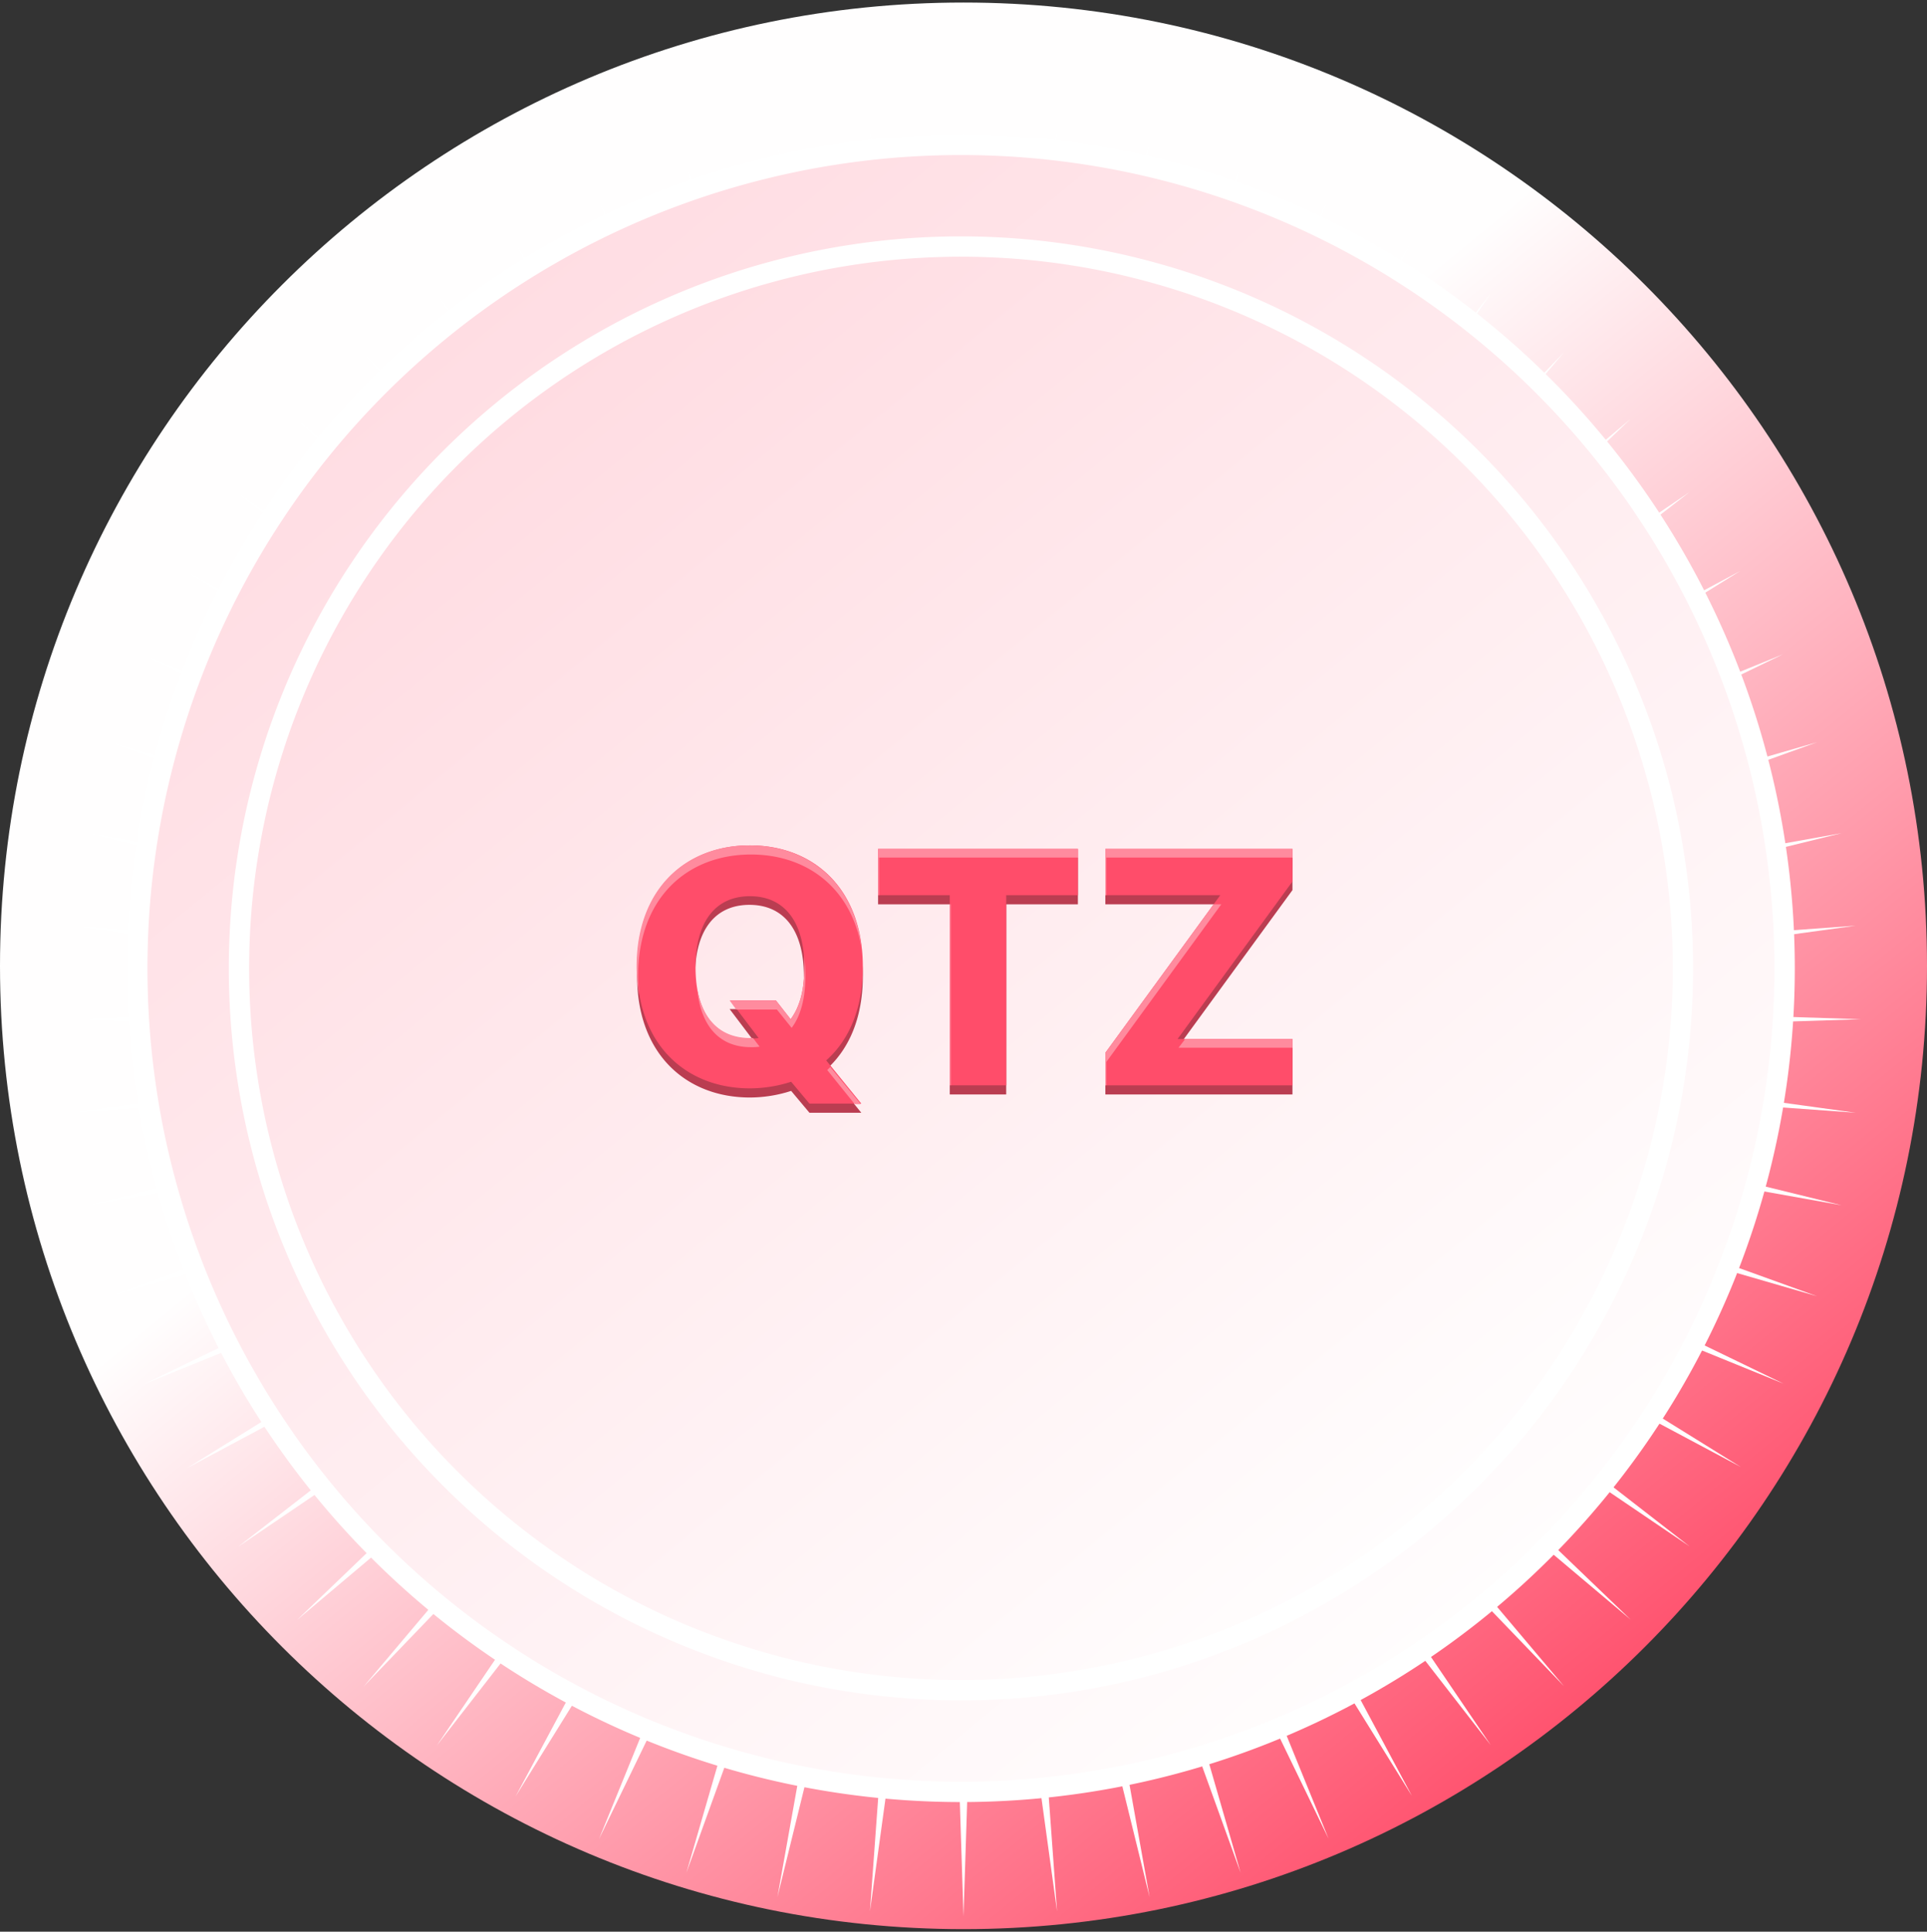
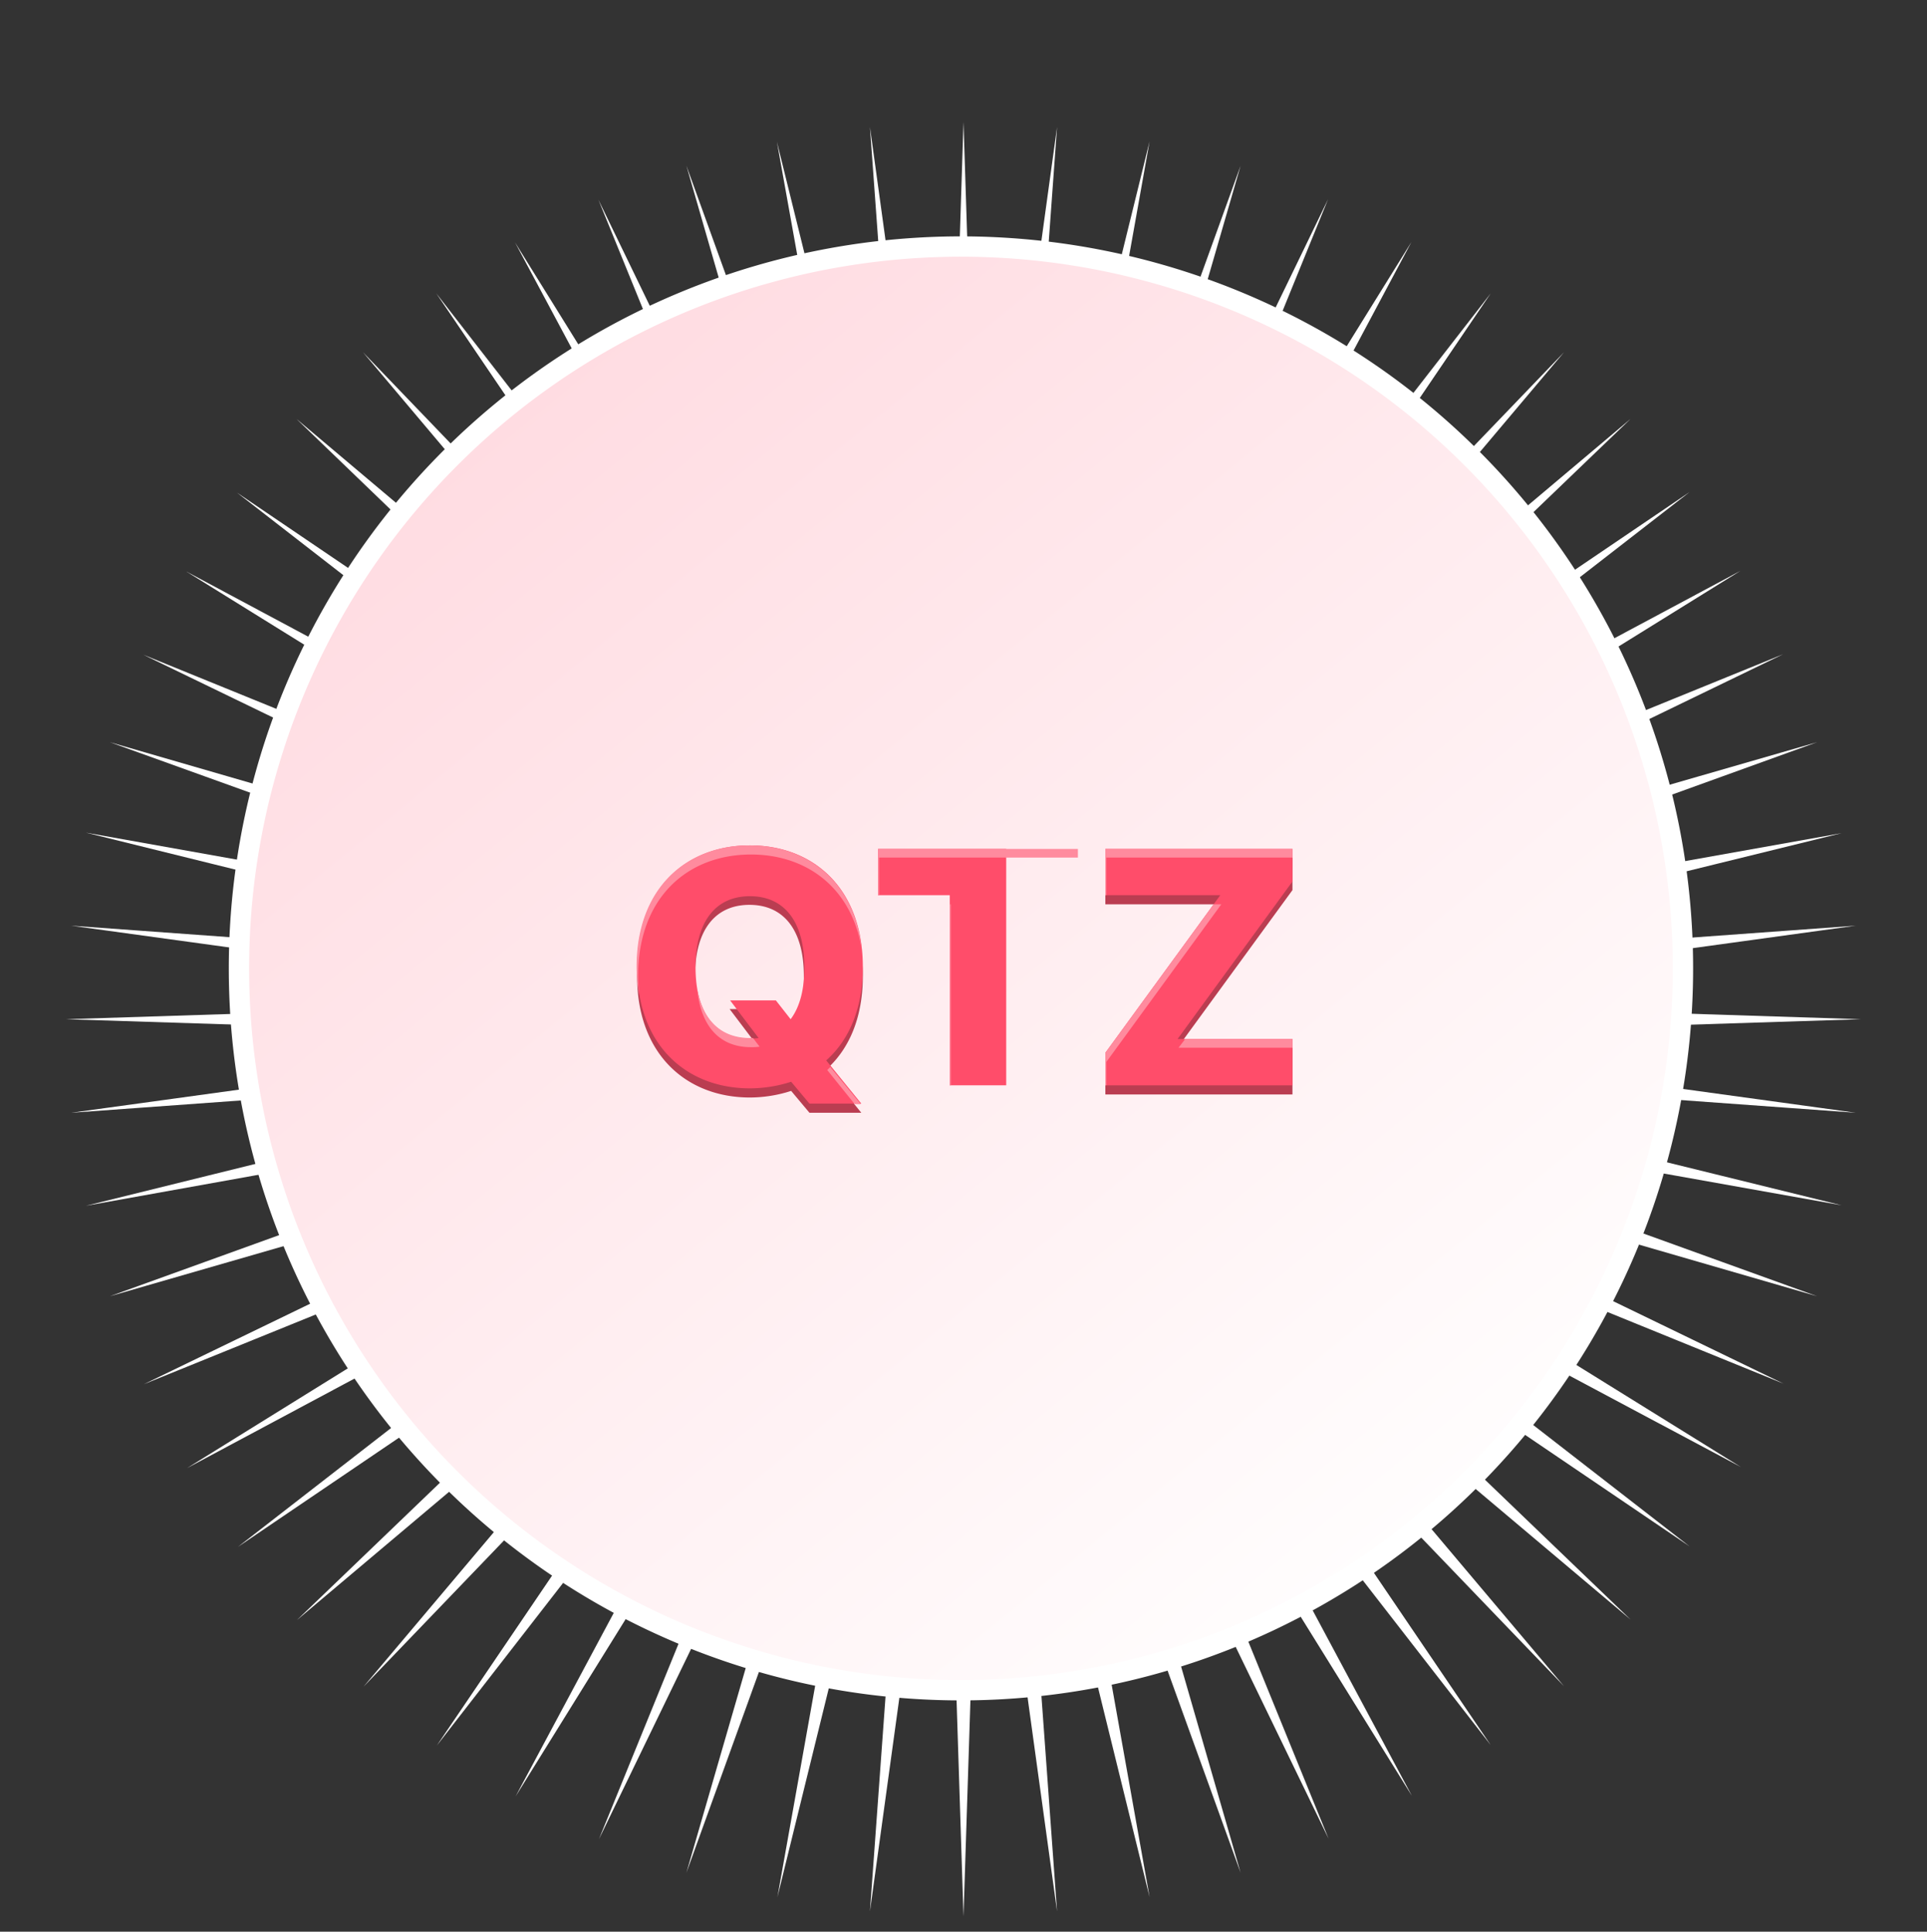
<svg xmlns="http://www.w3.org/2000/svg" width="379" height="380" viewBox="0 0 379 380">
  <rect x="0" y="0" width="379" height="380" fill="#333333" stroke="none" />
  <defs>
    <style>.a{fill:url(#a);}.b{fill:#fff;}.c,.d{stroke:#fff;stroke-width:4px;}.c{fill:url(#b);}.d{fill:url(#c);}.e{fill:#ba3d51;}.f{fill:#ff4d6a;}.g{fill:#ff8b9e;}</style>
    <linearGradient id="a" x1="71.37" y1="335.82" x2="315.76" y2="38.28" gradientTransform="matrix(1, 0, 0, -1, 0, 382)" gradientUnits="userSpaceOnUse">
      <stop offset="0.36" stop-color="#fffefe" />
      <stop offset="1" stop-color="#ff4d6a" />
    </linearGradient>
    <linearGradient id="b" x1="86.77" y1="315.97" x2="298.27" y2="58.47" gradientTransform="matrix(1, 0, 0, -1, 0, 382)" gradientUnits="userSpaceOnUse">
      <stop offset="0" stop-color="#ffdde3" />
      <stop offset="1" stop-color="#fffefe" />
    </linearGradient>
    <linearGradient id="c" x1="99.23" y1="300.79" x2="284.94" y2="74.69" gradientTransform="matrix(1, 0, 0, -1, 0, 382)" gradientUnits="userSpaceOnUse">
      <stop offset="0" stop-color="#ffdce2" />
      <stop offset="1" stop-color="#fffefe" />
    </linearGradient>
  </defs>
-   <path class="a" d="M189.5,379.5C294.16,379.5,379,294.66,379,190S294.16.5,189.5.5,0,85.34,0,190,84.84,379.5,189.5,379.5Z" />
  <path class="b" d="M189.5,24,193,133.2,207.9,25,200,133.9,226.1,27.8,206.9,135.3,244,32.6,213.6,137.5l47.6-98.3L220,140.4l57.6-92.8L226.2,144l67-86.3-61.3,90.4,75.7-78.8-70.4,83.5,83.5-70.4-78.8,75.7,90.4-61.3-86.3,67,96.3-51.5-92.8,57.6,101.2-41.2-98.3,47.6,105-30.3L254.7,183.1l107.5-19.2L256.1,190,365,182.1,256.8,197,366,200.5,256.8,204,365,218.9,256.1,211l106.1,26.1L254.7,217.9,357.4,255,252.5,224.6l98.3,47.6L249.6,231l92.8,57.6L246,237.2l86.3,67-90.4-61.3,78.8,75.7-83.5-70.4,70.4,83.5-75.7-78.8,61.3,90.4-67-86.3,51.5,96.3-57.6-92.8,41.2,101.2-47.6-98.3,30.3,105L206.9,265.7l19.2,107.5L200,267.1,207.9,376,193,267.8,189.5,377,186,267.8,171.1,376,179,267.1,152.9,373.2l19.2-107.5L135,368.4l30.4-104.9-47.6,98.3L159,260.6l-57.6,92.8,51.5-96.3-67,86.3L147.2,253,71.5,331.8l70.4-83.5L58.4,318.7,137.2,243,46.8,304.3l86.3-67L36.8,288.8l92.8-57.6L28.3,272.3l98.3-47.6L21.6,255l102.7-37.1L16.9,237.2l106-26.2L14,218.9,122.2,204,13,200.5,122.2,197,14,182.1,122.9,190l-106-26.2L124.4,183,21.6,146l104.9,30.4L28.2,128.8,129.4,170,36.6,112.4l96.3,51.5-86.3-67L137,158.2,58.3,82.4l83.5,70.4L71.4,69.3l75.7,78.8L85.8,57.7l67,86.3L101.3,47.7l57.6,92.8L117.7,39.3l47.6,98.3L135,32.6l37.1,102.7L152.8,27.9l26.2,106L171.1,25,186,133.2Z" />
-   <path class="c" d="M189,352.5a162,162,0,1,0-162-162A162,162,0,0,0,189,352.5Z" />
  <path class="d" d="M189,332.5a142,142,0,1,0-142-142A142,142,0,0,0,189,332.5Z" />
  <path class="e" d="M169.7,192c0-15.4-9.7-23.9-22.2-23.9s-22.2,8.5-22.2,23.9,9.7,23.9,22.2,23.9a26.44,26.44,0,0,0,8.1-1.3l3.6,4.3h10.2l-6.9-8.5C167,206.4,169.7,200.2,169.7,192Zm-14.2,10.2-2.9-3.7h-9.1l5.6,7.4a9.15,9.15,0,0,1-1.7.1c-6.7,0-10.7-4.9-10.7-14s4-14,10.7-14,10.7,4.9,10.7,14C158.2,196.4,157.3,199.8,155.5,202.2Z" />
-   <path class="e" d="M172.7,177.9h14.1v37.4h11.1V177.9H212v-9.2H172.7Z" />
  <path class="e" d="M254.2,168.7H217.4v9.2H240l-22.6,31v6.4h36.8v-9.2H231.6l22.6-31Z" />
  <path class="f" d="M169.7,190.2c0-15.4-9.7-23.9-22.2-23.9s-22.2,8.5-22.2,23.9,9.7,23.9,22.2,23.9a26.44,26.44,0,0,0,8.1-1.3l3.6,4.3h10.2l-6.9-8.5C167,204.6,169.7,198.4,169.7,190.2Zm-26.1,6.6,5.6,7.4a9.15,9.15,0,0,1-1.7.1c-6.7,0-10.7-4.9-10.7-14s4-14,10.7-14,10.7,4.9,10.7,14q0,6.6-2.7,10.2l-2.9-3.7Z" />
-   <path class="f" d="M172.7,176.1h14.1v37.4h11.1V176.1H212V167H172.7Z" />
+   <path class="f" d="M172.7,176.1h14.1v37.4h11.1V176.1V167H172.7Z" />
  <path class="f" d="M217.4,213.5h36.8v-9.1H231.6l22.6-31V167H217.4v9.1H240l-22.6,31Z" />
  <path class="g" d="M162.7,210.5l5.4,6.7h1.2l-6-7.3Z" />
  <path class="g" d="M147.7,206a9.7,9.7,0,0,0,1.7-.1l-1.3-1.7h-.6c-5.6,0-9.3-3.4-10.4-9.8C137.8,202,141.6,206,147.7,206Z" />
-   <path class="g" d="M155.7,202.2q2.7-3.6,2.7-10.2a27.66,27.66,0,0,0-.3-4.2,20.08,20.08,0,0,1,.1,2.5q0,6.6-2.7,10.2l-2.9-3.7h-9.1l1.3,1.8h8Z" />
  <path class="g" d="M125.5,192c0-15.4,9.7-23.9,22.2-23.9,11,0,19.9,6.6,21.8,18.8-1.3-13.3-10.5-20.6-22.1-20.6-12.5,0-22.2,8.5-22.2,23.9a32.13,32.13,0,0,0,.5,5.5C125.6,194.5,125.5,193.3,125.5,192Z" />
  <path class="g" d="M172.9,168.7H212V167H172.7v9.1h.2Z" />
  <path class="g" d="M187,177.9h-.2v35.6h.2Z" />
  <path class="g" d="M217.6,208.9l22.6-31h-1.5l-21.3,29.2v6.4h.2Z" />
  <path class="g" d="M217.6,168.7h36.6V167H217.4v9.1h.2Z" />
  <path class="g" d="M254.2,206.1v-1.7H233.1l-1.3,1.7Z" />
</svg>